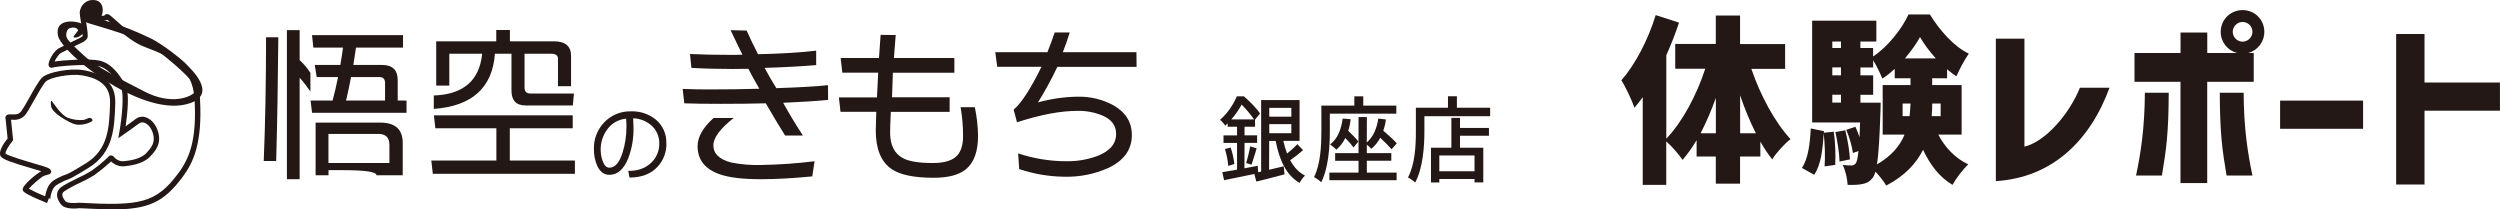
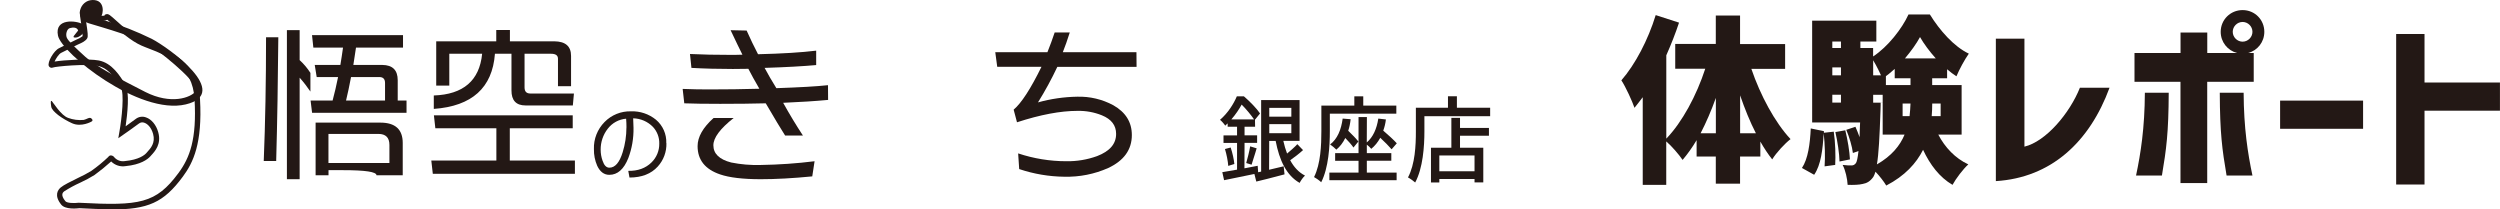
<svg xmlns="http://www.w3.org/2000/svg" id="_レイヤー_2" data-name="レイヤー 2" viewBox="0 0 433.85 36.31">
  <defs>
    <style>
      .cls-1 {
        fill: #231815;
      }
    </style>
  </defs>
  <g id="_テキスト" data-name="テキスト">
    <g id="_レイヤー_2-2" data-name="レイヤー 2">
      <g id="_編集モード" data-name="編集モード">
-         <path class="cls-1" d="m8.17,35.22h-.04c-4.06-1.65-4.13-2.01-4.19-2.26-.16-.76,2.36-2.78,3.22-3.25-.37-.12-.85-.25-1.35-.4-3.76-1.1-5.38-1.65-5.7-2.2-.47-.81.59-2.33,1.21-3.08l-.35-3.4c-.05-.13-.05-.27,0-.4.16-.4.64-.4,1.07-.38.8.04,1.14,0,1.58-.45.51-.74.98-1.52,1.4-2.32.81-1.46,1.67-2.96,2.21-3.54,1.07-1.14,5.23-1.7,7.11-1.39,3.86.62,5.78,2.57,5.66,5.78v.07c-.14,4.15-.28,8.42-4.57,11.09-2.98,1.85-3.47,2.01-3.9,2.15-.17.05-.34.12-.5.21l-.4.21c-.64.31-1.14.55-1.48,1.24-.25.54-.39,1.11-.43,1.7-.04-.11-.12-.19-.22-.24l-.33.87Zm-3.19-2.48c.92.49,1.87.94,2.85,1.33.09-.56.26-1.1.49-1.61.48-.97,1.21-1.32,1.9-1.66.13-.06.26-.12.4-.19.21-.11.43-.2.66-.26.36-.12.81-.26,3.69-2.05,3.86-2.41,3.99-6.25,4.13-10.33v-.07c.1-2.7-1.51-4.28-4.91-4.83-1.91-.31-5.55.33-6.28,1.12-.47.49-1.36,2.08-2.08,3.36-.77,1.37-1.26,2.23-1.56,2.52-.76.73-1.49.76-2.29.71h-.07l.37,3.55-.12.15c-.69.84-1.28,1.88-1.21,2.17.47.4,3.62,1.32,5.13,1.77,1.16.33,1.82.53,2.11.66.28.12.7.32.68.72-.02.4-.4.48-.73.56-.16.04-.32.08-.48.14-.47.17-2.16,1.63-2.66,2.26Z" />
        <path class="cls-1" d="m19.22,36.31c-1.57,0-3.35-.07-5.43-.18-.49.06-2.46.25-3.16-.61-1.27-1.58-.61-2.55-.1-2.98.51-.43,1.71-1.02,3.01-1.66.8-.36,1.57-.78,2.32-1.23,1.03-.73,2.02-1.54,2.93-2.41.09-.15.25-.26.42-.27.25,0,.49.12.63.33.46.53,1.17.78,1.86.65,2.41-.23,3.38-1.04,3.69-1.38l.15-.17c.62-.68,1.46-1.61,1.03-3.16-.32-1.16-1-1.77-1.53-1.94-.3-.12-.64-.07-.9.12-1,.75-2.68,1.92-2.7,1.93l-.91.64.19-1.1c.43-2.41.87-6.67.26-7.67-.88-1.44-2.09-3.42-4.02-3.78-2.08-.4-7.24.08-7.77.28-.27.13-.6,0-.72-.26-.29-.65.88-2.68,1.79-3.1.49-.23,1.16-.57,1.75-.87.52-.26.96-.49,1.18-.58l.06-.03c.39-.14.76-.35,1.09-.61-.05-.76-.13-1.51-.27-2.26-.27-1.8-.29-2.04-.08-2.27l.15-.16h.23c.33,0,.5.29.71.63.1.16.36.59.5.62h.13c.05-.11.09-.22.12-.33v-.04c.06-.24.26-.43.5-.47.36-.05.58.24.74.47.06.08.12.17.19.24l.18.02c.23.03.45.03.68,0l.08-.17.27-.09c.37-.08.66.19,1.74,1.16,1.21,1.09,3.04,2.74,4.74,3.49.38.16.8.33,1.29.52,3.22,1.24,8.11,3.1,8.47,9.58.43,7.69-1.18,11.01-2.97,13.43-3.34,4.53-6.04,5.72-12.5,5.72Zm-5.46-1.12h.04c10.42.55,13.25.14,17.17-5.16,1.96-2.65,3.19-5.84,2.79-12.81-.33-5.87-4.69-7.54-7.87-8.77-.48-.19-.94-.36-1.34-.54-1.84-.81-3.74-2.52-4.99-3.65-.34-.31-.71-.64-.94-.83-.41.18-.87.23-1.31.14l-.2-.02c-.24-.03-.46-.15-.6-.34-.19.42-.66.64-1.11.5-.19-.03-.36-.12-.5-.24.02.12.04.23.05.34.29,1.94.35,2.51.19,2.82-.26.48-.89.78-1.56,1.07l-.05.02c-.19.08-.65.31-1.13.56-.6.31-1.27.65-1.78.89-.4.19-.91.97-1.15,1.51,1.69-.27,5.9-.52,7.65-.19,2.33.43,3.72,2.7,4.64,4.21.78,1.28.33,5.23.04,7.22.56-.4,1.26-.9,1.77-1.29.5-.38,1.17-.48,1.76-.26.97.33,1.78,1.31,2.13,2.58.58,2.06-.56,3.3-1.24,4.03l-.14.16c-.47.52-1.65,1.43-4.29,1.69-.91.15-1.84-.15-2.5-.81-.92.83-1.89,1.62-2.89,2.35-.79.49-1.61.93-2.46,1.32-.98.44-1.92.95-2.82,1.53-.2.17-.68.58.22,1.69.28.35,1.54.38,2.35.27h.07Z" />
        <path class="cls-1" d="m15.9,21.09s-1.77,1.03-3.39.3c-1.62-.73-3.49-2.01-3.62-2.88-.14-.87-.08-1.14.12-.94.21.2,1.58,2.47,2.82,2.89.86.32,1.79.44,2.7.35.45-.08.99-.53,1.3-.28.32.25.26.46.06.56" />
        <path class="cls-1" d="m13.56,5.3c-.55.77-1.29,1.29-.35,1.21.94-.08,2.3-1.64,1.18-2.3-1.11-.66-4.96-1.1-4.33,1.97.62,3.07,14.11,13.85,22.17,11.94,8.06-1.92-2.94-9.85-5.9-11.38-2.61-1.28-5.31-2.35-8.1-3.18-.6-.1-1.15-.34-.73-.66S18.34-.04,16.07,0s-3.22,3.24-.73,4.02c2.49.78,8.9,2.48,11.41,4.33s8.05,6.39,7.19,7.51c-.86,1.11-4.29,2.34-8.72.1s-8.71-4.55-10.4-6.09c-1.69-1.54-2.96-2.72-3.22-3.31-.26-.59,0-1.54.52-1.68,1.28-.35,1.43.4,1.43.4" />
        <path class="cls-1" d="m143.69,17.34c-2.22.21-4.82.37-7.78.5,1.11,2,2.25,3.89,3.43,5.68h-3.09c-.7-1.09-1.82-2.95-3.36-5.59-2.24.06-4.88.09-7.9.09-2.66,0-4.74-.03-6.24-.09l-.28-2.5c1.57.06,3.06.09,4.48.09,3.08,0,6.03-.04,8.83-.12-.8-1.38-1.44-2.53-1.91-3.46-1.03.02-1.93.03-2.69.03-2.49,0-4.89-.06-7.19-.19l-.25-2.41c2.24.1,4.5.16,6.79.15.93,0,1.7,0,2.31-.03-.5-1-1.19-2.42-2.05-4.25l2.78.06c.64,1.44,1.3,2.81,1.98,4.11,4.18-.1,7.54-.31,10.09-.62v2.5c-2.18.2-5.17.37-8.95.49.57,1.07,1.25,2.25,2.04,3.52,4.08-.14,7.06-.31,8.96-.52l.02,2.57Zm-2.33,10.65l-.4,2.62c-3.37.33-6.35.49-8.94.49-3.09,0-5.44-.28-7.04-.83-2.61-.88-3.92-2.52-3.92-4.91,0-1.59.92-3.21,2.77-4.88h3.49c-2.35,1.85-3.52,3.43-3.52,4.73,0,1.46,1.03,2.46,3.09,2.99,1.69.34,3.4.48,5.12.43,3.13-.05,6.25-.26,9.35-.65" />
-         <path class="cls-1" d="m169.73,23.57c0,2.72-.71,4.66-2.13,5.83-1.22.97-3.07,1.45-5.56,1.45-3.4,0-5.83-.5-7.31-1.51-1.84-1.26-2.75-3.49-2.75-6.7,0-.35.03-1.43.09-3.24h-6.21l-.28-2.5h6.61c.06-1.25.13-2.68.21-4.29h-6.23l-.28-2.54h6.65l.28-4.02,2.62.03c-.1,1.18-.21,2.5-.31,3.98h10.49v2.56h-10.67c-.06,1.4-.11,2.82-.15,4.26h10v2.53h-10.21c-.08,1.57-.12,2.77-.12,3.62,0,2.16.75,3.64,2.25,4.43,1.05.56,2.77.83,5.16.83,1.77,0,3.06-.33,3.89-.99.91-.72,1.36-1.95,1.36-3.67,0-1.69-.14-3.37-.43-5.03h2.47c.34,1.62.53,3.28.56,4.94" />
        <path class="cls-1" d="m197.26,11.6h-13.77c-1,2.12-2.12,4.18-3.36,6.17,2.22-.62,4.51-.95,6.82-.99,2.18-.06,4.34.45,6.25,1.48,2.15,1.22,3.22,2.94,3.22,5.18,0,2.53-1.37,4.44-4.11,5.72-2.39,1.06-4.98,1.57-7.6,1.51-2.67-.03-5.31-.48-7.84-1.33l-.18-2.72c2.7.9,5.52,1.36,8.36,1.36,1.82.03,3.63-.27,5.34-.89,2.21-.85,3.31-2.13,3.3-3.86,0-1.48-.82-2.55-2.47-3.22-1.34-.54-2.78-.8-4.23-.77-2.95,0-6.45.66-10.5,1.98l-.58-2.19c1.34-1.13,2.95-3.61,4.83-7.44h-7.68l-.34-2.53h9.05c.47-1.17.89-2.31,1.26-3.43h2.62c-.41,1.3-.81,2.44-1.21,3.43h12.78l.02,2.54Z" />
        <path class="cls-1" d="m46.17,6.47h2.13c-.06,7.44-.18,14.59-.37,21.47h-2.16c.27-6.68.4-13.84.4-21.47m3.62-1.24h2.21v5.2c.72.66,1.34,1.4,1.87,2.22v3.24c-.57-.84-1.19-1.65-1.87-2.41v17.62h-2.21V5.23Zm4.37.87h15.78v2.16h-8.16c-.16,1.09-.31,2.1-.46,3.01h5.03c1.78.02,2.67.9,2.67,2.65v3.53h1.53v2.13h-16.39l-.26-2.13h3.82c.35-1.28.66-2.65.95-4.08h-3.71l-.34-2.1h4.45c.17-1.04.33-2.04.46-3.01h-5.15l-.23-2.16Zm11.85,15.18c2.59,0,3.88,1.18,3.88,3.53v5.61h-4.55c0-.6-1.94-.89-5.83-.89h-2.5v.89h-2.24v-9.14h11.25Zm-9.01,7.01h10.58v-3.13c0-1.28-.64-1.92-1.9-1.92h-8.68v5.06Zm3.05-10.84h6.77v-3.05c0-.69-.33-1.03-1-1.03h-4.9c-.29,1.53-.58,2.9-.87,4.08" />
        <path class="cls-1" d="m74.83,27.86h11.31v-5.6h-10.59l-.25-2.24h24.09v2.24h-10.92v5.6h11.3v2.3h-24.66l-.26-2.3Zm11.31-22.65h2.35v1.96h7.71c1.94.02,2.9.87,2.9,2.53v5.26h-2.27v-4.77c0-.58-.4-.86-1.21-.86h-4.59v5.84c0,.71.33,1.06,1.01,1.06h7.56l-.19,2.07h-8.21c-1.63,0-2.45-.87-2.44-2.62v-6.35h-2.87c-.44,5.9-3.98,9.09-10.61,9.57v-2.33c5.13-.18,7.93-2.59,8.39-7.24h-5.7v5.52h-2.27v-7.68h10.42v-1.96Z" />
        <path class="cls-1" d="m115.65,24.85c.04,1.49-.49,2.94-1.5,4.05-1.15,1.27-2.79,1.91-4.91,1.91l-.21-1.16c1.67.03,3.01-.46,4.02-1.45.89-.86,1.38-2.05,1.36-3.28.03-1.07-.37-2.11-1.09-2.89-.9-.93-2.14-1.47-3.44-1.5.04.64.06,1.21.06,1.67.03,1.78-.27,3.56-.9,5.23-.77,1.94-1.87,2.91-3.3,2.91-.91,0-1.61-.53-2.1-1.57-.4-.91-.59-1.9-.57-2.9-.06-1.75.61-3.44,1.84-4.69,1.2-1.23,2.87-1.91,4.59-1.86,1.57-.06,3.11.46,4.33,1.45,1.2,1.01,1.86,2.51,1.8,4.07m-6.91-2.7c0-.52-.02-1.03-.06-1.54-1.26.1-2.41.73-3.18,1.73-.82,1.04-1.25,2.33-1.24,3.65,0,.65.11,1.3.33,1.91.27.81.66,1.21,1.18,1.21.99,0,1.76-.89,2.31-2.68.43-1.39.65-2.83.65-4.28" />
      </g>
    </g>
    <g>
      <path class="cls-1" d="m287.33,2.62l4.05,1.31c-.62,1.87-1.37,3.77-2.21,5.67v14.46c2.77-2.87,5.24-7.48,6.76-12.13h-5.21v-4.3h7.04V2.69h4.21v4.96h7.82v4.3h-5.86c1.56,4.58,4.08,9.29,6.8,12.19-1,.78-2.46,2.34-3.18,3.52-.72-.9-1.4-1.93-2.06-3.09v2.59h-3.52v4.71h-4.21v-4.71h-3.33v-2.84c-.75,1.28-1.59,2.43-2.43,3.43-.66-.97-1.9-2.4-2.84-3.21v7.54h-4.08v-15.21c-.5.65-.97,1.28-1.43,1.84-.37-1.09-1.53-3.65-2.28-4.77,2.4-2.74,4.65-7.04,5.96-11.32Zm10.44,20.51v-6.14c-.78,2.18-1.68,4.27-2.65,6.14h2.65Zm4.21-6.58v6.58h2.74c-1.03-2-1.93-4.24-2.74-6.58Z" />
-       <path class="cls-1" d="m318.48,28.62l-1.84.25c.12-1.56.06-3.9-.16-5.74-.16,2.81-.47,5.49-1.65,7.2l-2.12-1.18c1.06-1.59,1.4-4.18,1.53-6.86l2.28.47v.28l1.71-.19c.28,1.84.34,4.24.25,5.77Zm-4.02-25.03h11.16v3.62h-2.77v1.12h2.21v1.47c2.56-1.68,5.02-4.83,6.14-7.29h3.71c1.71,2.77,4.18,5.58,6.76,6.8-.75,1.06-1.62,2.68-2.15,3.93-.53-.34-1.09-.75-1.62-1.22v1.56h-2.59v1.18h5.11v8.6h-4.05c1.15,2.21,2.93,4.11,5.21,5.17-.9.81-2.15,2.46-2.74,3.55-2.25-1.31-3.9-3.49-5.11-6.08-1.18,2.34-3.15,4.52-6.39,6.2-.41-.69-1.15-1.65-1.87-2.4-.12.41-.25.69-.37.9-.56.78-1.12,1.09-1.84,1.22-.65.16-1.59.19-2.62.16-.06-1.06-.37-2.52-.87-3.46.65.09,1.18.09,1.53.09.31,0,.53-.09.78-.41.16-.25.31-.87.44-2.09l-.97.34c-.12-1.09-.62-2.77-1.15-4.02l1.59-.53c.25.56.5,1.18.72,1.81.03-.72.03-1.59.09-2.56h-8.32V3.59Zm5.02,4.74v-1.12h-1.5v1.12h1.5Zm0,4.74v-1.37h-1.5v1.37h1.5Zm0,4.74v-1.37h-1.5v1.37h1.5Zm.75,4.8c.41,1.62.75,3.71.81,5.05l-1.81.37c-.03-1.37-.34-3.49-.72-5.11l1.71-.31Zm6.14-4.8s0,.97-.03,1.43c-.16,4.58-.31,7.48-.62,9.29,2.56-1.47,4.02-3.27,4.8-5.17h-3.8v-8.6h4.83v-1.18h-2.74v-1.62c-.69.62-1.4,1.22-2.15,1.68-.37-.94-1-2.21-1.59-3.18v1.25h-2.21v1.37h2.21v3.37h-2.21v1.37h3.52Zm5.02,2.34c.09-.75.12-1.46.16-2.18h-1.37v2.18h1.22Zm4.55-10.01c-1.09-1.22-2.06-2.52-2.74-3.71-.62,1.15-1.56,2.46-2.62,3.71h5.36Zm.84,10.01v-2.18h-1.46c0,.72-.03,1.43-.09,2.18h1.56Z" />
+       <path class="cls-1" d="m318.48,28.62l-1.84.25c.12-1.56.06-3.9-.16-5.74-.16,2.81-.47,5.49-1.65,7.2l-2.12-1.18c1.06-1.59,1.4-4.18,1.53-6.86l2.28.47v.28l1.71-.19c.28,1.84.34,4.24.25,5.77Zm-4.02-25.03h11.16v3.62h-2.77v1.12h2.21v1.47c2.56-1.68,5.02-4.83,6.14-7.29h3.71c1.71,2.77,4.18,5.58,6.76,6.8-.75,1.06-1.62,2.68-2.15,3.93-.53-.34-1.09-.75-1.62-1.22v1.56h-2.59v1.18h5.11v8.6h-4.05c1.15,2.21,2.93,4.11,5.21,5.17-.9.81-2.15,2.46-2.74,3.55-2.25-1.31-3.9-3.49-5.11-6.08-1.18,2.34-3.15,4.52-6.39,6.2-.41-.69-1.15-1.65-1.87-2.4-.12.41-.25.69-.37.9-.56.78-1.12,1.09-1.84,1.22-.65.16-1.59.19-2.62.16-.06-1.06-.37-2.52-.87-3.46.65.09,1.18.09,1.53.09.31,0,.53-.09.78-.41.16-.25.31-.87.44-2.09l-.97.34c-.12-1.09-.62-2.77-1.15-4.02l1.59-.53c.25.56.5,1.18.72,1.81.03-.72.03-1.59.09-2.56h-8.32V3.59Zm5.02,4.74v-1.12h-1.5v1.12h1.5Zm0,4.74v-1.37h-1.5v1.37h1.5Zm0,4.74v-1.37h-1.5v1.37h1.5Zm.75,4.8c.41,1.62.75,3.71.81,5.05l-1.81.37c-.03-1.37-.34-3.49-.72-5.11l1.71-.31Zm6.14-4.8s0,.97-.03,1.43c-.16,4.58-.31,7.48-.62,9.29,2.56-1.47,4.02-3.27,4.8-5.17h-3.8v-8.6h4.83v-1.18h-2.74v-1.62c-.69.62-1.4,1.22-2.15,1.68-.37-.94-1-2.21-1.59-3.18v1.25v1.37h2.21v3.37h-2.21v1.37h3.52Zm5.02,2.34c.09-.75.12-1.46.16-2.18h-1.37v2.18h1.22Zm4.55-10.01c-1.09-1.22-2.06-2.52-2.74-3.71-.62,1.15-1.56,2.46-2.62,3.71h5.36Zm.84,10.01v-2.18h-1.46c0,.72-.03,1.43-.09,2.18h1.56Z" />
      <path class="cls-1" d="m346.36,6.71h4.96v18.74c3.74-.9,7.86-5.8,9.63-10.23h5.14c-3.46,9.41-10.13,15.62-19.73,16.21V6.71Z" />
      <path class="cls-1" d="m370.43,9.2h7.98v-3.55h4.64v3.55h5.17c-1.65-.44-2.84-1.9-2.84-3.68,0-2.09,1.68-3.77,3.8-3.77s3.77,1.68,3.77,3.77c0,1.78-1.18,3.24-2.81,3.68h.97v4.99h-8.07v17.58h-4.64V14.19h-7.98v-4.99Zm1.78,6.89h4.15c-.03,7.01-.41,9.79-1.18,14.37h-4.49c.81-3.83,1.5-8.23,1.53-14.37Zm17.15,0c.03,6.14.72,10.54,1.53,14.37h-4.49c-.78-4.58-1.15-7.36-1.18-14.37h4.15Zm1.53-10.57c0-.94-.78-1.71-1.71-1.71s-1.71.78-1.71,1.71.78,1.71,1.71,1.71,1.71-.78,1.71-1.71Z" />
      <path class="cls-1" d="m395.69,17.46h14.4v4.89h-14.4v-4.89Z" />
      <path class="cls-1" d="m415.83,5.9h4.92v8.42h13.09v4.89h-13.09v12.81h-4.92V5.9Z" />
    </g>
    <g>
      <path class="cls-1" d="m214.63,16.72h1.24c1.03.88,2.23,2.12,2.8,2.97l-.88,1.08.02,1.22h-1.83v1.5h2.18v1.3h-2.18l-.02,4.42,2.3-.44.08,1.12.52-.11v-12.42h6.67v7.09h-2.82c.18.78.38,1.5.65,2.2.6-.51,1.32-1.12,1.78-1.63l.99,1.03c-.65.6-1.53,1.27-2.23,1.76.65,1.19,1.47,2.1,2.57,2.66-.31.28-.73.86-.93,1.27-2.3-1.3-3.52-3.94-4.16-7.28h-1.12l-.02,5c.81-.18,1.68-.39,2.53-.6l.15,1.4c-.26.06-.54.15-.81.21-1.45.38-2.9.77-4.09,1.04l-.33-1.32c-1.87.39-3.81.78-5.26,1.08l-.31-1.39c.68-.11,1.56-.26,2.56-.44v-4.64h-2.35v-1.3h2.35v-1.5h-1.63v-.59l-.26.24s-.1.1-.16.16c-.2-.33-.65-.81-.91-1.01,1.39-1.19,2.38-2.79,2.92-4.07Zm-1.06,8.87c.31.91.57,2.1.64,2.87l-1.06.33c-.05-.81-.29-2.02-.57-2.93l.99-.26Zm4.06-4.87c-.5-.73-1.37-1.79-2.15-2.57-.44.8-1.03,1.69-1.79,2.57h3.94Zm-.67,4.68l1.12.34c-.07.24-.15.5-.23.77-.23.75-.46,1.52-.65,2.07l-.93-.29c.23-.8.54-2.02.68-2.88Zm7.14-5.15v-1.53h-3.83v1.53h3.83Zm0,2.87v-1.58h-3.83v1.58h3.83Z" />
      <path class="cls-1" d="m229.28,31.63c-.26-.28-.91-.73-1.24-.9,1.16-2.31,1.27-5.62,1.27-7.97v-4.43h5.72v-1.61h1.55v1.61h5.74v1.4h-11.54v3.03c0,2.56-.21,6.36-1.5,8.87Zm1.43-1.68h5.05v-2.05h-4.06v-1.32h4.06v-6.26h1.45l-.02,4.4c1.09-.93,1.73-2.36,2-4.14l1.32.15c-.08.7-.24,1.34-.46,1.94.86.73,1.84,1.63,2.35,2.2l-.9,1.04c-.44-.52-1.22-1.3-1.97-2-.41.77-.95,1.42-1.56,1.92-.15-.2-.51-.52-.77-.73v1.48h4.25v1.32h-4.25v2.05h5.17v1.32h-11.67v-1.32Zm2.31-9.37l1.37.11c-.08.73-.21,1.4-.42,2,.67.64,1.4,1.4,1.76,1.87l-.85,1.04c-.31-.46-.86-1.08-1.42-1.65-.39.8-.9,1.48-1.55,2.02-.21-.23-.77-.7-1.08-.9,1.25-.95,1.92-2.53,2.18-4.51Z" />
      <path class="cls-1" d="m245.71,22.84v-4.14h5.57v-1.99h1.55v1.99h5.77v1.47h-11.41v2.67c0,2.54-.25,6.34-1.6,8.83-.26-.24-.93-.72-1.25-.88,1.24-2.31,1.37-5.62,1.37-7.95Zm2.62,2.8h3.54v-5.18h1.5v1.74h5.02v1.35h-5.02v2.09h4.04v6.01h-1.52v-.59h-6.11v.6h-1.45v-6.03Zm1.45,1.34v2.74h6.11v-2.74h-6.11Z" />
    </g>
  </g>
</svg>